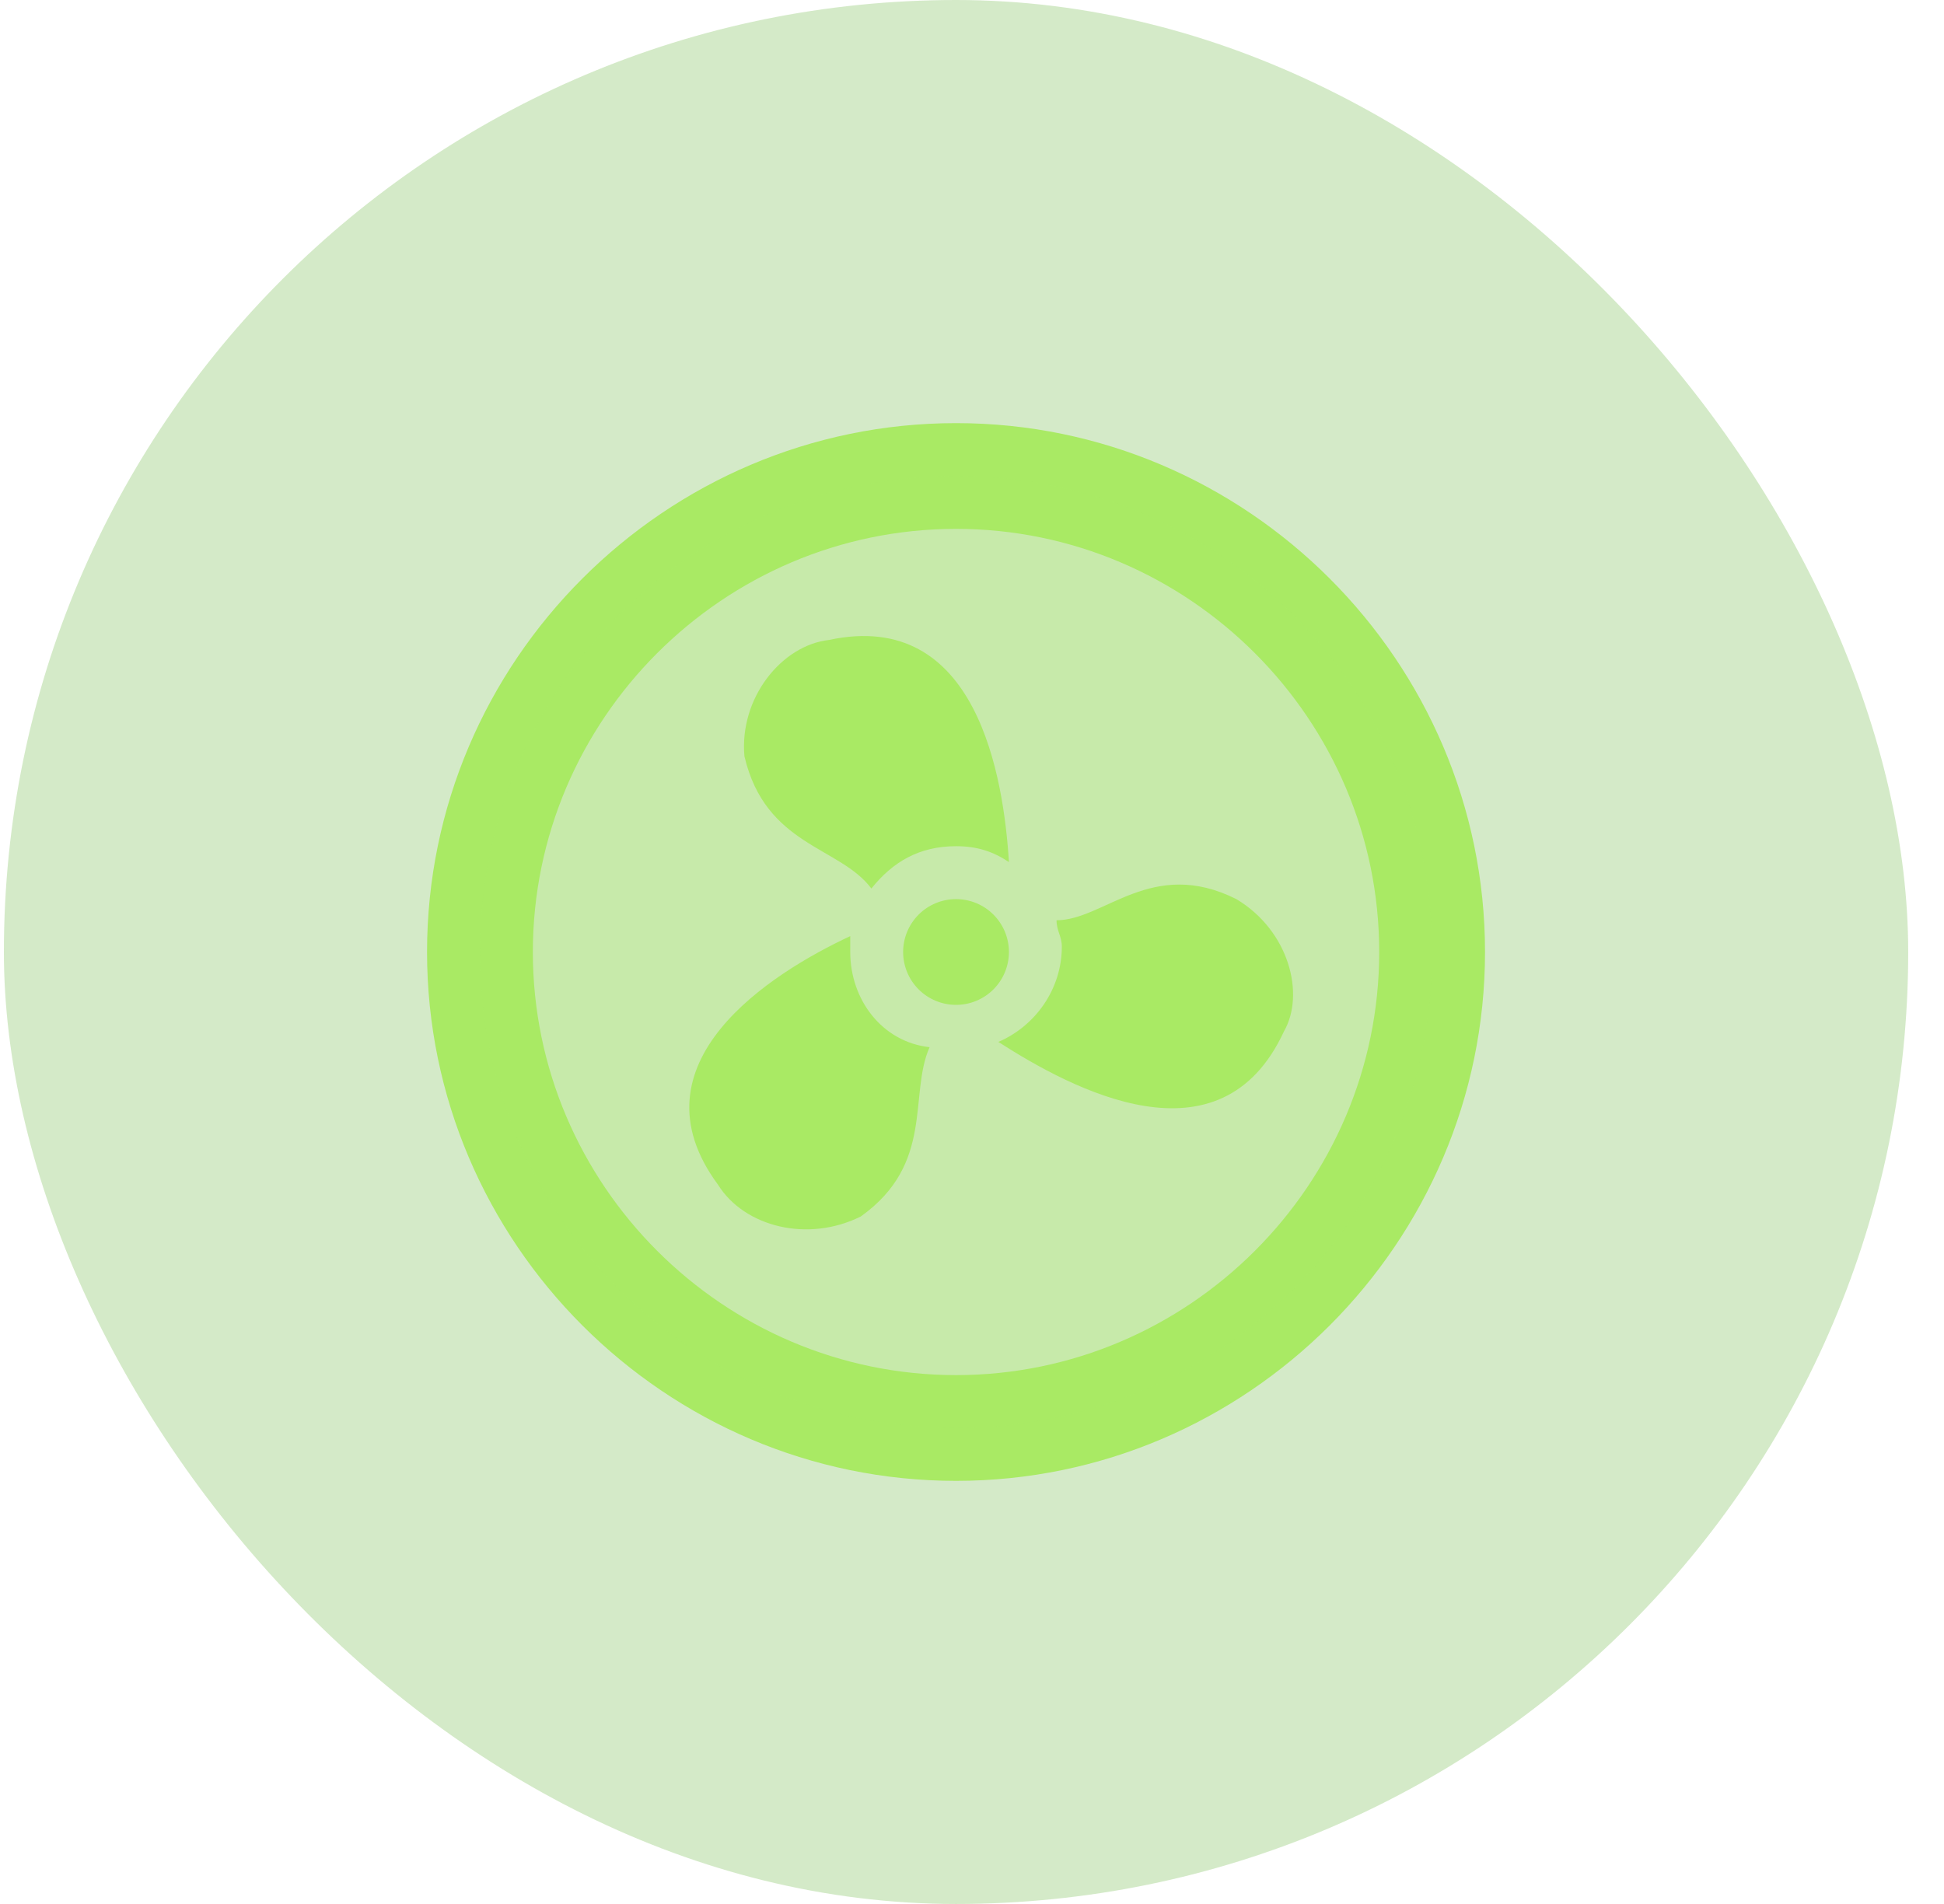
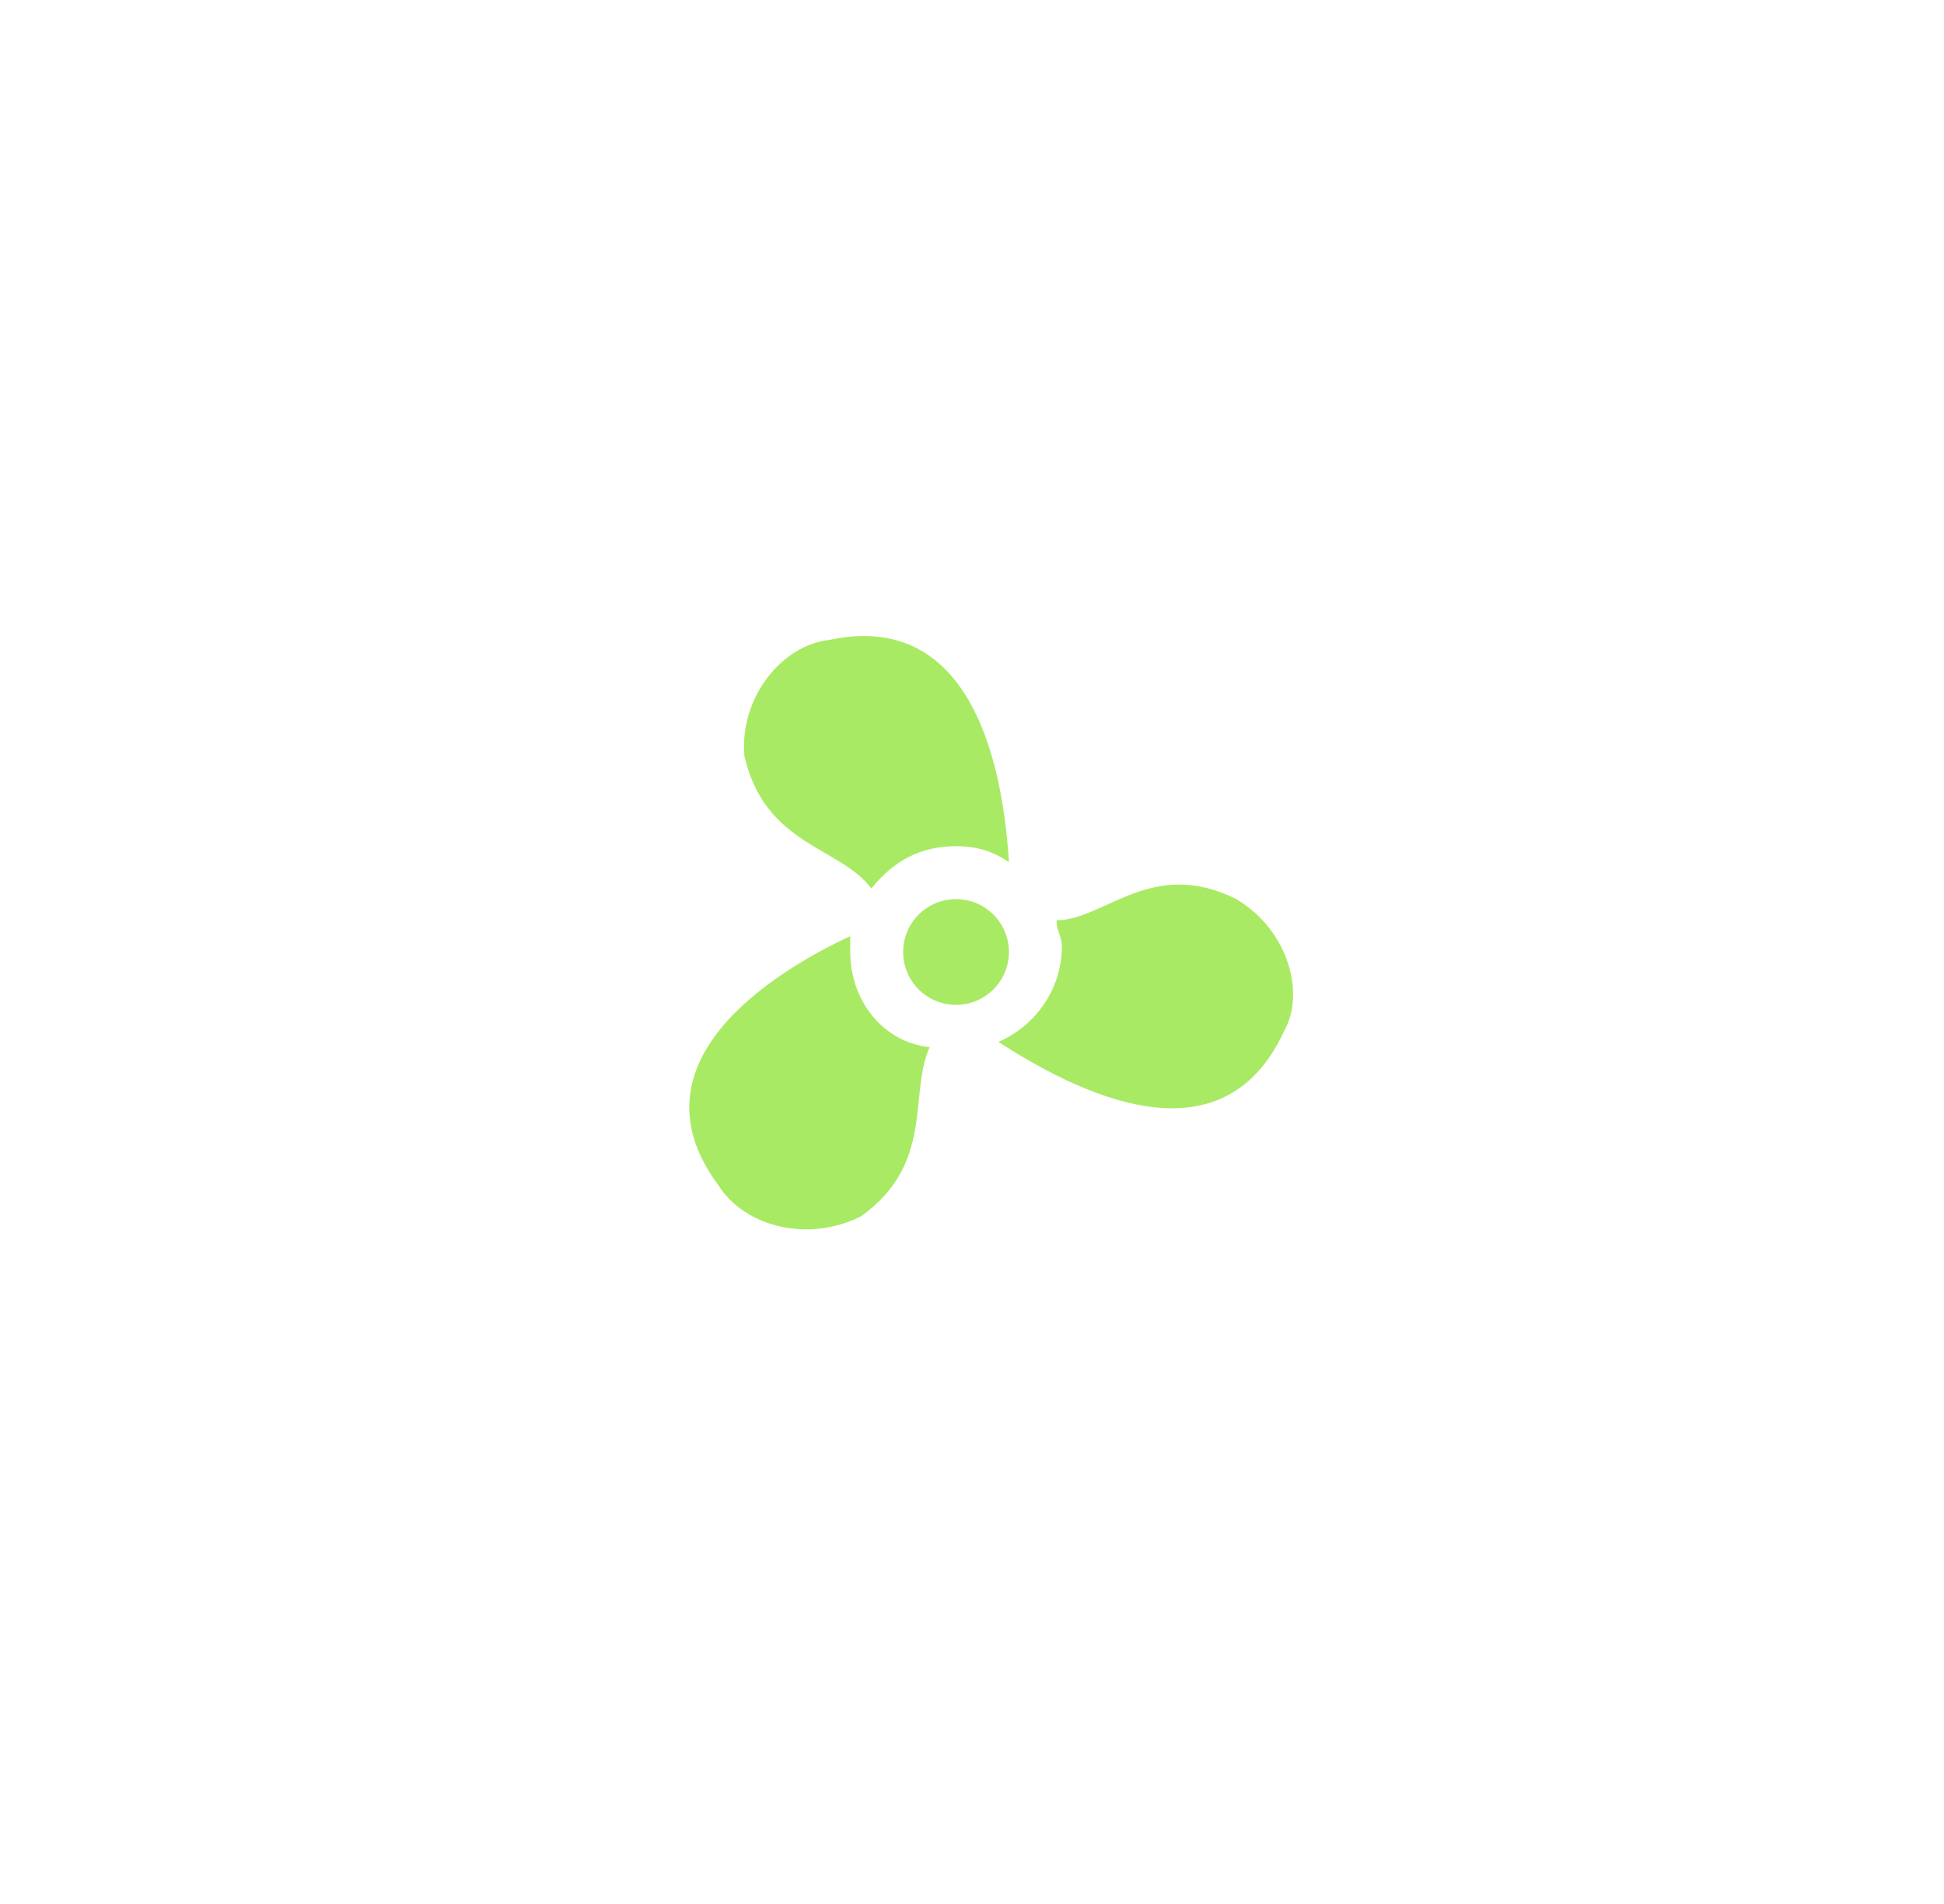
<svg xmlns="http://www.w3.org/2000/svg" width="49" height="48" viewBox="0 0 49 48" fill="none">
-   <rect x="0.098" width="48" height="48" rx="24" fill="#6FB749" fill-opacity="0.3" />
-   <path d="M24.098 37.333C16.764 37.333 10.764 31.333 10.764 24C10.764 16.667 16.764 10.667 24.098 10.667C31.431 10.667 37.431 16.667 37.431 24C37.431 31.333 31.431 37.333 24.098 37.333ZM24.098 13.333C18.231 13.333 13.431 18.133 13.431 24C13.431 29.867 18.231 34.667 24.098 34.667C29.964 34.667 34.764 29.867 34.764 24C34.764 18.133 29.964 13.333 24.098 13.333Z" fill="#A9EA64" />
-   <path opacity="0.3" d="M24.098 12C17.431 12 12.098 17.333 12.098 24C12.098 30.667 17.431 36 24.098 36C30.764 36 36.098 30.667 36.098 24C36.098 17.333 30.764 12 24.098 12Z" fill="#A9EA64" />
  <path d="M24.098 22.667C23.744 22.667 23.405 22.807 23.155 23.057C22.905 23.307 22.764 23.646 22.764 24C22.764 24.354 22.905 24.693 23.155 24.943C23.405 25.193 23.744 25.333 24.098 25.333C24.451 25.333 24.79 25.193 25.04 24.943C25.29 24.693 25.431 24.354 25.431 24C25.431 23.646 25.29 23.307 25.04 23.057C24.79 22.807 24.451 22.667 24.098 22.667ZM21.964 22.4C22.498 21.733 23.164 21.333 24.098 21.333C24.631 21.333 25.031 21.467 25.431 21.733C25.298 19.6 24.631 15.333 20.898 16.133C19.698 16.267 18.631 17.6 18.764 19.067C19.298 21.333 21.164 21.333 21.964 22.4ZM31.164 22.667C29.031 21.6 27.831 23.2 26.631 23.2C26.631 23.467 26.764 23.6 26.764 23.867C26.764 24.933 26.098 25.867 25.164 26.267C27.031 27.467 30.764 29.467 32.364 26C32.898 25.067 32.498 23.467 31.164 22.667ZM21.431 24C21.431 23.867 21.431 23.733 21.431 23.6C19.431 24.533 15.831 26.8 18.098 29.867C18.764 30.933 20.364 31.333 21.698 30.667C23.564 29.333 22.898 27.6 23.431 26.4C22.231 26.267 21.431 25.2 21.431 24Z" fill="#A9EA64" />
</svg>